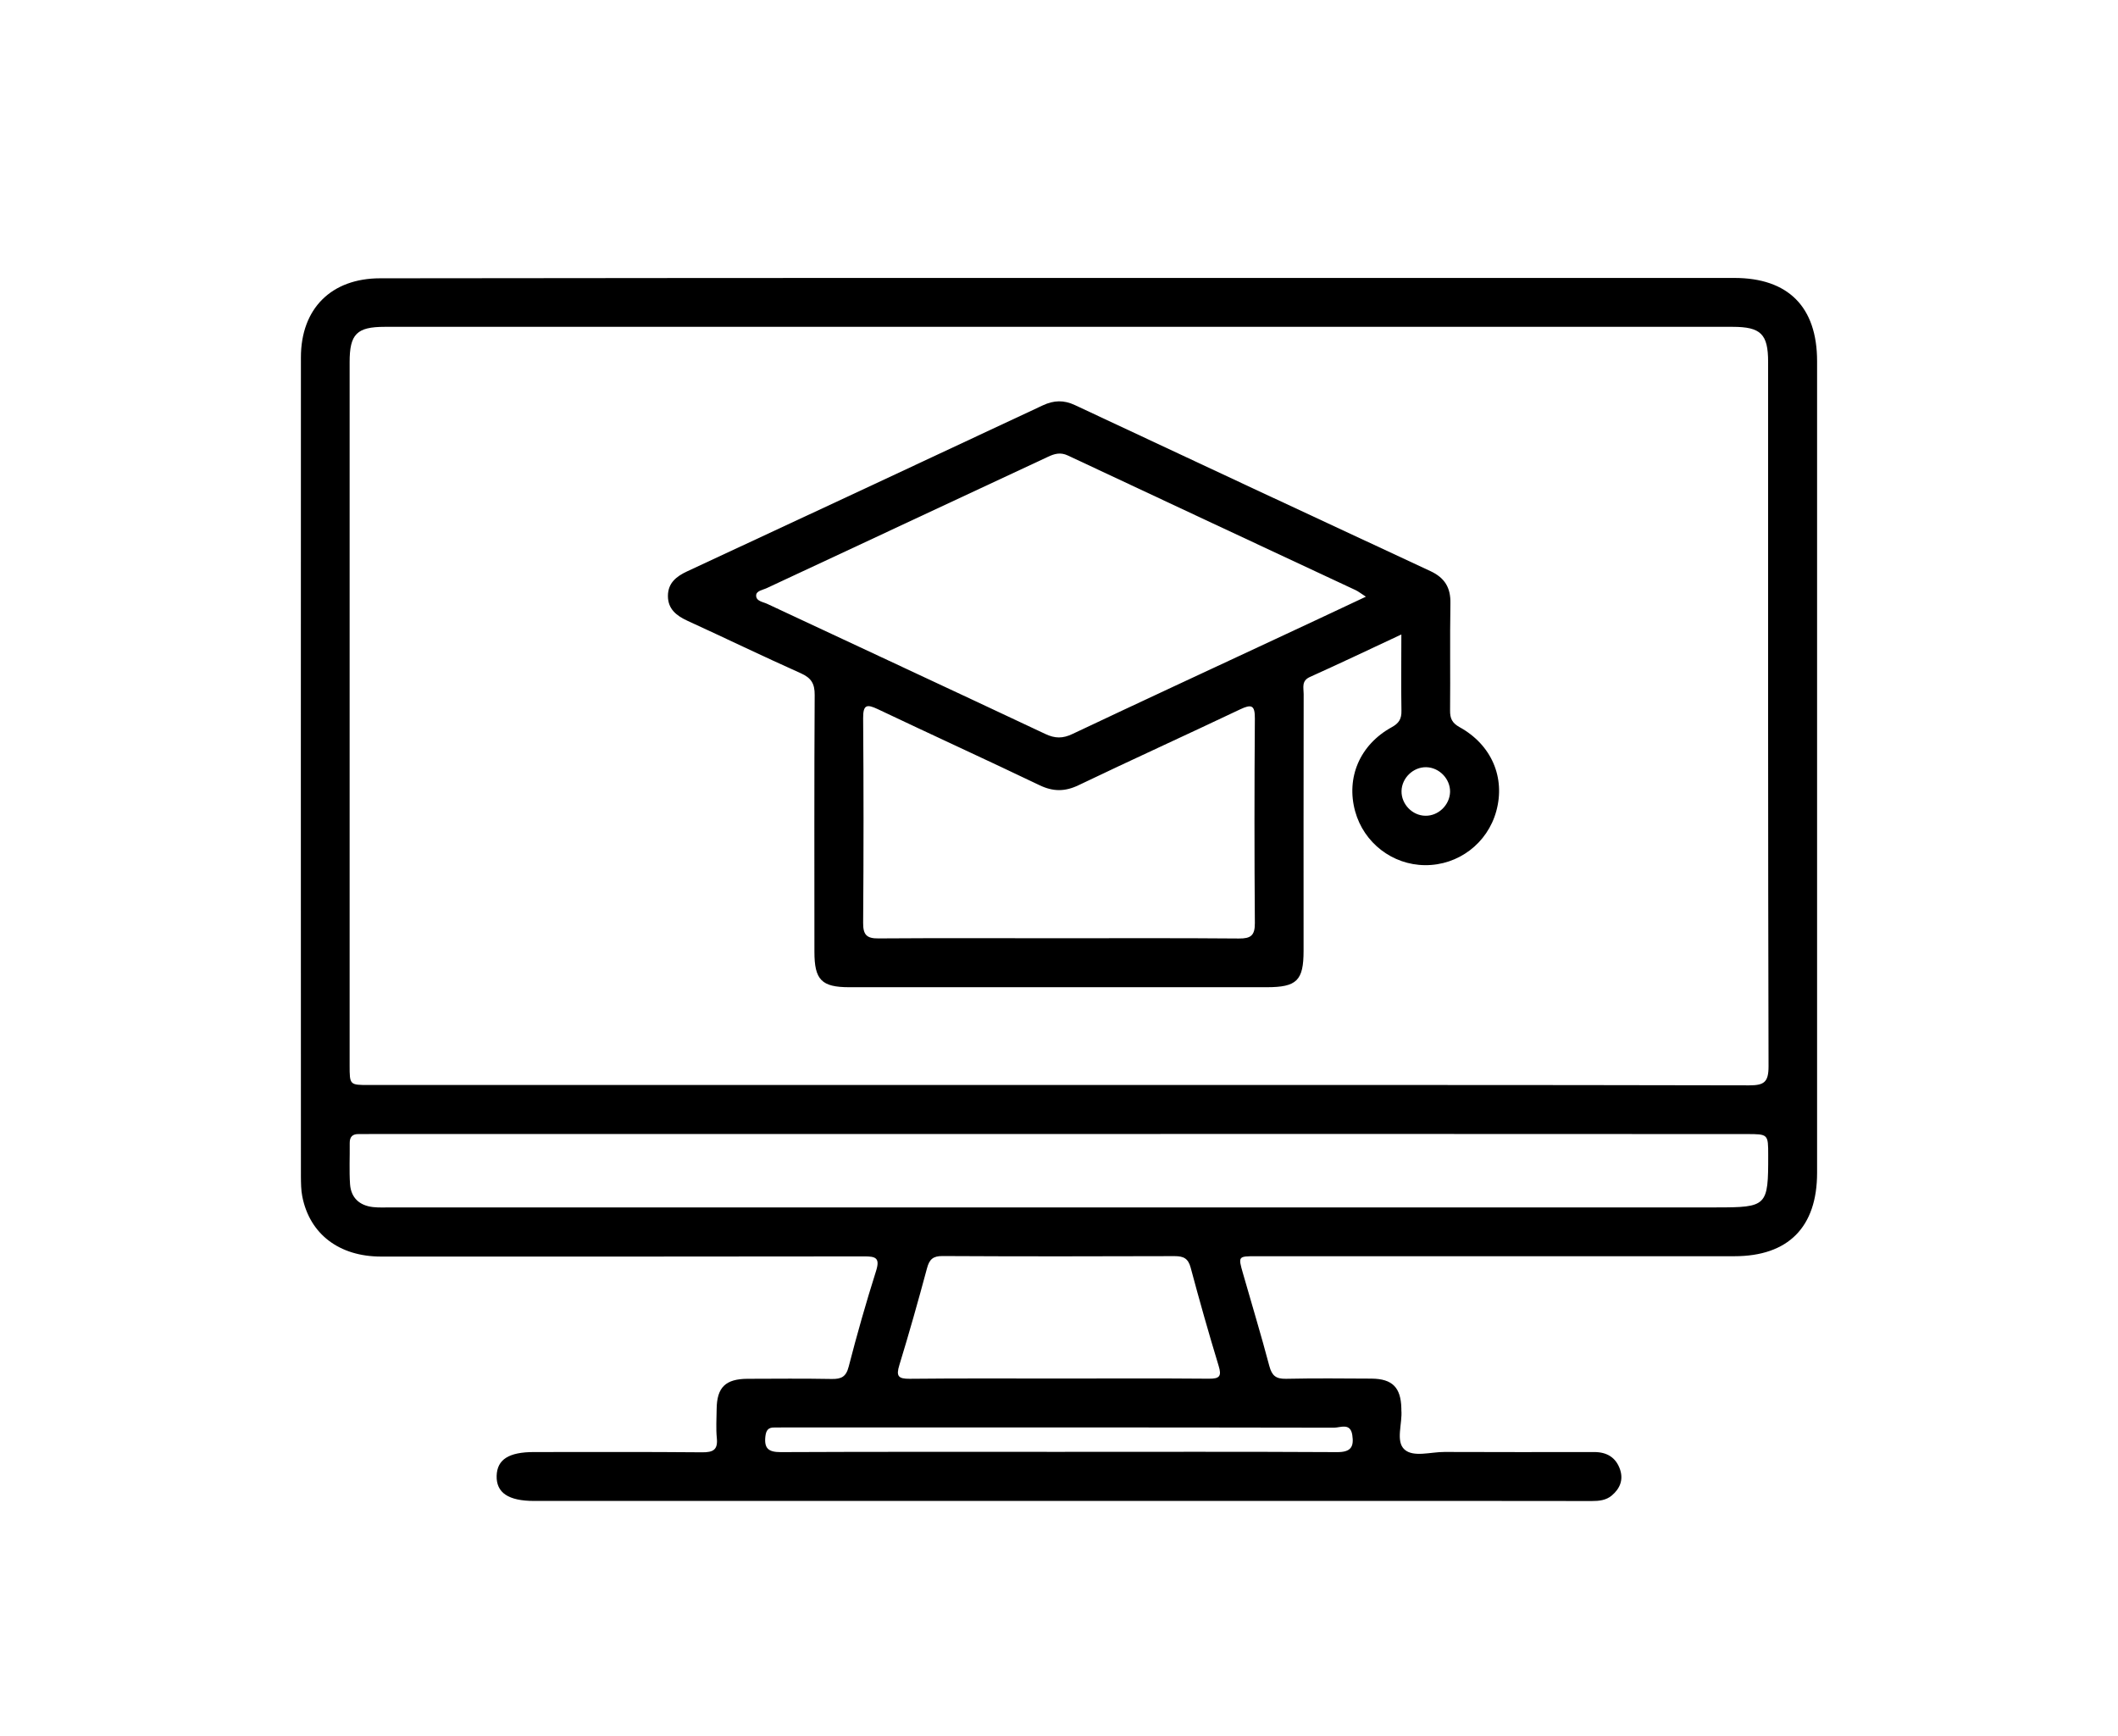
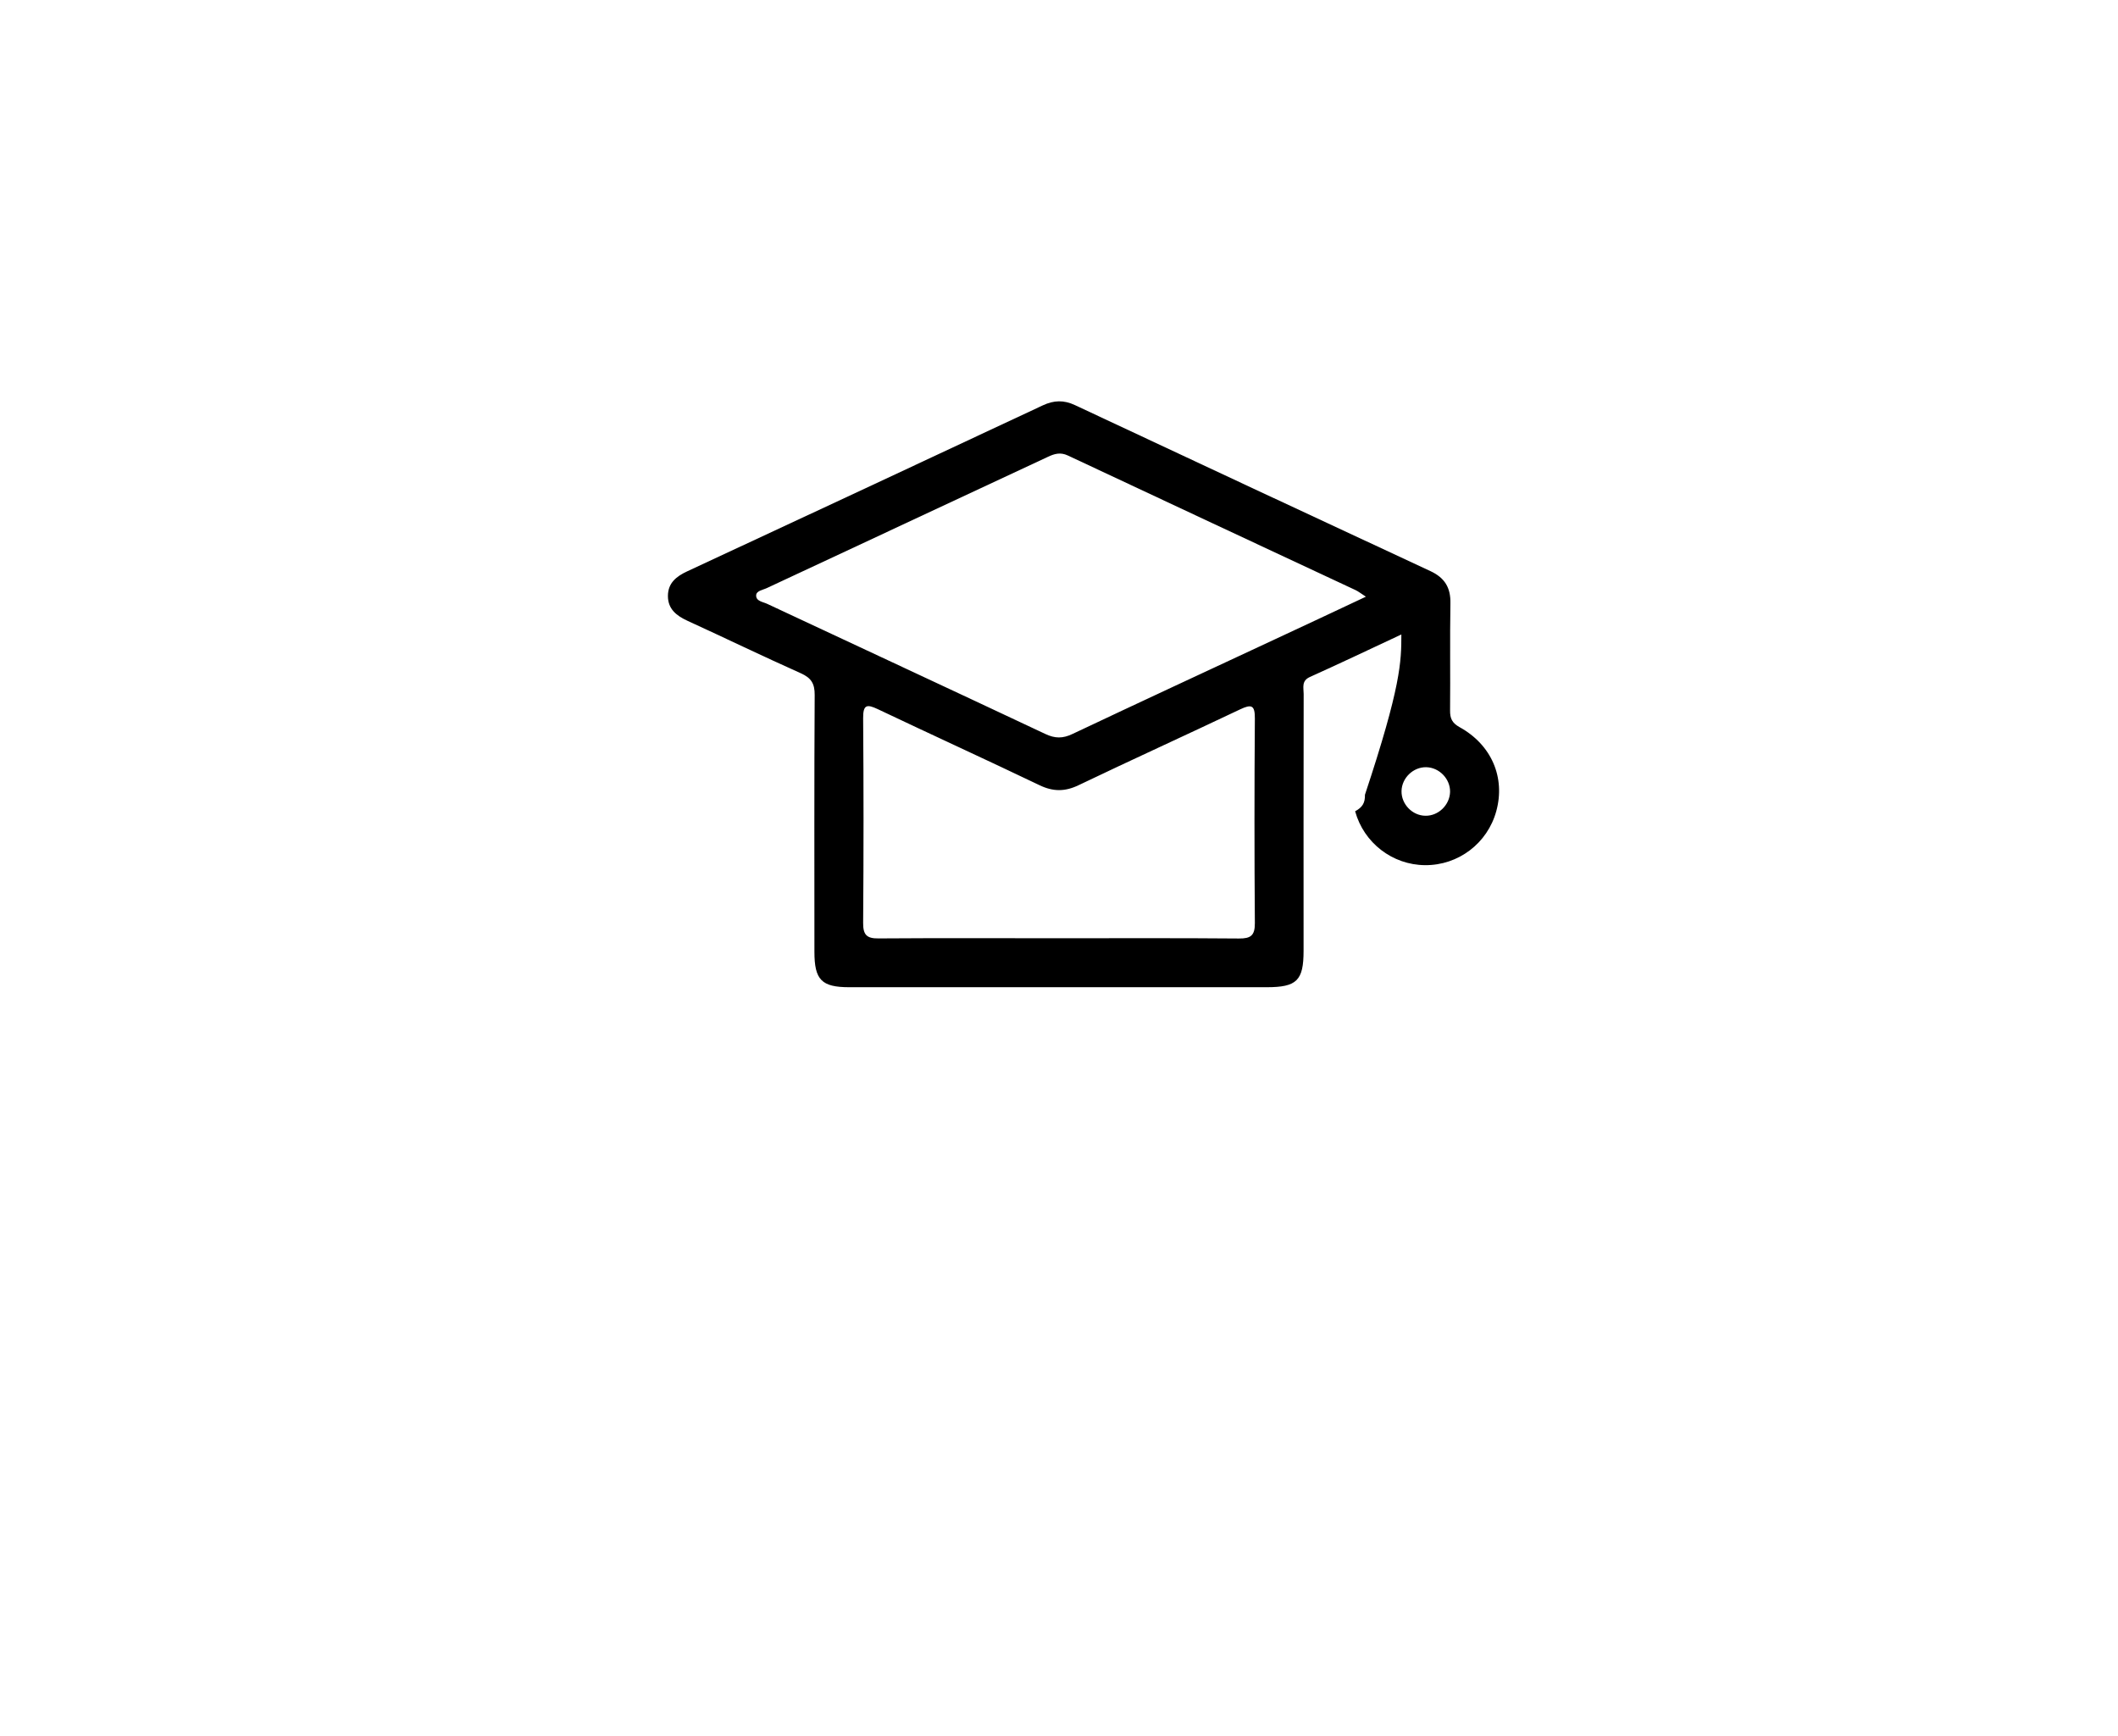
<svg xmlns="http://www.w3.org/2000/svg" version="1.1" id="_x2DC_àð_x5F_1" x="0px" y="0px" viewBox="0 0 2460.7 2016.8" style="enable-background:new 0 0 2460.7 2016.8;" xml:space="preserve">
  <style type="text/css">
	.st0{fill:#E7C817;}
	.st1{fill:#FFFFFF;stroke:#FFFFFF;stroke-width:27;stroke-miterlimit:10;}
	.st2{fill:#1E1E1E;}
	.st3{fill:#FFFFFF;}
	.st4{fill:#37B6B7;}
</style>
  <g>
-     <path d="M1231.8,322.9c261,0,522.1,0,783.1,0c62.7,0,96.2,33.7,96.2,96.7c0,314.3,0,628.6,0,942.9c0,63.1-33.5,96.9-96.1,96.9   c-185.3,0-370.5,0-555.8,0c-20.8,0-20.8,0.1-15.1,20c10.2,35.8,21.1,71.5,30.6,107.5c3,11.3,7.7,15.1,19.3,14.9   c33.1-0.7,66.3-0.4,99.4-0.2c24.3,0.2,34.2,10.3,34.7,34.7c0,0.6,0,1.2,0,1.8c1.4,15.7-7,36.3,3.7,45.9c10.4,9.3,30.6,2.7,46.4,2.8   c58,0.3,116,0.1,174,0.1c14.6,0,25.2,6.2,30,20.3c4,12-0.1,22.1-9.5,30.1c-6.7,5.7-14.9,6.5-23.4,6.5c-37.9-0.1-75.8-0.1-113.6-0.1   c-371.7,0-743.4,0-1115.1,0c-30,0-44.1-9.5-43.6-29.2c0.6-19,14.1-27.6,43.4-27.6c65.1,0,130.2-0.3,195.3,0.3   c12.9,0.1,18.5-2.9,17.1-16.6c-1.1-11.1-0.3-22.5-0.2-33.7c0.3-25.2,10.3-35,36-35.1c32.6-0.1,65.1-0.4,97.7,0.2   c11.1,0.2,16.7-2.5,19.7-14.3c9.6-37.2,20.1-74.2,31.7-110.8c5-15.6-0.2-17.4-13.9-17.3c-187,0.3-374.1,0.2-561.1,0.2   c-48.6,0-82.9-26.1-91.5-69.8c-1.5-7.5-1.5-15.3-1.6-23c-0.1-317.3-0.1-634.5,0-951.8c0-56.7,35.3-91.9,92.1-91.9   C705,322.9,968.4,322.9,1231.8,322.9z M1229.5,1260.5c267.5,0,535-0.2,802.5,0.4c17.3,0,22.7-3.4,22.7-22   c-0.7-272.8-0.5-545.7-0.5-818.5c0-32.3-8.5-40.7-41.2-40.7c-522,0-1044,0-1566,0c-32.5,0-40.8,8.4-40.8,41   c0,272.2,0,544.5,0,816.7c0,23.1,0,23.1,22.5,23.1C695.7,1260.5,962.6,1260.5,1229.5,1260.5z M1230.2,1317.4   c-265.1,0-530.3,0-795.4,0c-5.9,0-11.8,0.2-17.8,0.1c-7.4-0.2-10.8,3.1-10.7,10.6c0.2,16-0.7,32,0.4,47.9   c1.2,15.6,11,24.5,26.5,26.3c7,0.8,14.2,0.4,21.3,0.4c513.1,0,1026.2,0,1539.3,0c59.3,0,60.6-1.3,60.5-60.6   c0-24.6,0-24.6-25.2-24.6C1762.8,1317.3,1496.5,1317.4,1230.2,1317.4z M1230.7,1601.5c57.9,0,115.9-0.3,173.8,0.2   c12.3,0.1,15.1-2.8,11.3-15c-11.5-37.8-22.3-75.9-32.5-114.1c-2.9-10.8-8.4-13.3-18.7-13.3c-89.9,0.3-179.7,0.4-269.6-0.1   c-11.1-0.1-15.3,4-18,14.2c-10.1,37.6-20.7,75.2-32.1,112.4c-4,12.9-1.4,16.1,12,16C1114.8,1601.2,1172.8,1601.5,1230.7,1601.5z    M1230.3,1686.7c107.7,0,215.5-0.3,323.2,0.3c15.9,0.1,19.7-6.1,17.6-19.8c-2.2-14.7-13.8-8.6-21.1-8.6   c-213.1-0.4-426.2-0.3-639.3-0.3c-3.6,0-7.1,0.2-10.7,0.1c-7.4-0.3-10,3.2-10.8,10.5c-1.5,14.1,3.9,18.1,17.8,18.1   C1014.8,1686.5,1122.5,1686.7,1230.3,1686.7z" />
-     <path d="M1628.1,737.1c-37.8,17.7-71.9,33.9-106.3,49.4c-10,4.5-7.2,12.5-7.2,19.7c-0.2,99.4-0.1,198.9-0.1,298.3   c0,34.7-7.8,42.4-43,42.4c-161.6,0-323.1,0-484.7,0c-32.3,0-40.6-8.5-40.6-41.2c0-99.4-0.3-198.9,0.3-298.3   c0.1-13.2-4-19.8-16-25.2c-44.3-19.8-87.9-40.9-132-61.1c-12.7-5.9-22.5-13.6-22.5-28.7c0-15.1,9.8-22.8,22.5-28.7   c137.8-64.1,275.5-128.3,413.1-192.8c12.9-6,24.4-6.3,37.2-0.3c137.6,64.5,275.3,128.8,413.1,192.9c16.7,7.8,23.6,19.3,23.2,37.6   c-0.7,41.4,0,82.9-0.4,124.3c-0.1,9.3,2.4,14.6,11.1,19.4c37.1,20.5,53.3,58.5,42.6,97.5c-10.2,37.4-44.1,63.1-82.8,62.8   c-37.9-0.3-71.1-25.9-81.2-62.6c-10.7-39.1,5.4-77.2,42.4-97.6c8.6-4.7,11.6-9.8,11.4-19.2C1627.7,797.1,1628.1,768.8,1628.1,737.1   z M1586.9,693.2c-6.2-4-8.9-6.2-11.9-7.6c-111.4-52.1-223-104.1-334.3-156.4c-8.7-4.1-15.6-2.1-23.4,1.6   c-108.8,50.9-217.6,101.5-326.4,152.4c-4.6,2.2-12.3,3.1-12.4,8.5c-0.2,6.8,8,7.5,13,9.9C999.2,752,1107,802.1,1214.5,852.7   c11.2,5.3,20.2,5.4,31.5,0c78.6-37.2,157.5-73.7,236.3-110.5C1516.1,726.5,1549.7,710.7,1586.9,693.2z M1230.1,1090   c69.8,0,139.6-0.3,209.4,0.3c13.5,0.1,18.5-3.4,18.4-17.8c-0.6-79.3-0.6-158.5,0-237.8c0.1-15.4-3.8-16.9-16.9-10.7   c-62.5,29.7-125.5,58.3-187.9,88.2c-15.8,7.6-29.6,7.6-45.4,0c-62.4-29.9-125.3-58.6-187.8-88.3c-12.7-6-17.2-5.5-17.1,10.4   c0.6,79.3,0.6,158.5,0,237.8c-0.1,13.8,4,18.3,18,18.1C1090.5,1089.7,1160.3,1090,1230.1,1090z M1684.7,920   c0.3-15.1-12.5-28.4-27.7-28.7c-15.1-0.3-28.4,12.5-28.7,27.7c-0.3,15.2,12.5,28.5,27.7,28.7C1671.1,948,1684.3,935.2,1684.7,920z" />
+     <path d="M1628.1,737.1c-37.8,17.7-71.9,33.9-106.3,49.4c-10,4.5-7.2,12.5-7.2,19.7c-0.2,99.4-0.1,198.9-0.1,298.3   c0,34.7-7.8,42.4-43,42.4c-161.6,0-323.1,0-484.7,0c-32.3,0-40.6-8.5-40.6-41.2c0-99.4-0.3-198.9,0.3-298.3   c0.1-13.2-4-19.8-16-25.2c-44.3-19.8-87.9-40.9-132-61.1c-12.7-5.9-22.5-13.6-22.5-28.7c0-15.1,9.8-22.8,22.5-28.7   c137.8-64.1,275.5-128.3,413.1-192.8c12.9-6,24.4-6.3,37.2-0.3c137.6,64.5,275.3,128.8,413.1,192.9c16.7,7.8,23.6,19.3,23.2,37.6   c-0.7,41.4,0,82.9-0.4,124.3c-0.1,9.3,2.4,14.6,11.1,19.4c37.1,20.5,53.3,58.5,42.6,97.5c-10.2,37.4-44.1,63.1-82.8,62.8   c-37.9-0.3-71.1-25.9-81.2-62.6c8.6-4.7,11.6-9.8,11.4-19.2C1627.7,797.1,1628.1,768.8,1628.1,737.1   z M1586.9,693.2c-6.2-4-8.9-6.2-11.9-7.6c-111.4-52.1-223-104.1-334.3-156.4c-8.7-4.1-15.6-2.1-23.4,1.6   c-108.8,50.9-217.6,101.5-326.4,152.4c-4.6,2.2-12.3,3.1-12.4,8.5c-0.2,6.8,8,7.5,13,9.9C999.2,752,1107,802.1,1214.5,852.7   c11.2,5.3,20.2,5.4,31.5,0c78.6-37.2,157.5-73.7,236.3-110.5C1516.1,726.5,1549.7,710.7,1586.9,693.2z M1230.1,1090   c69.8,0,139.6-0.3,209.4,0.3c13.5,0.1,18.5-3.4,18.4-17.8c-0.6-79.3-0.6-158.5,0-237.8c0.1-15.4-3.8-16.9-16.9-10.7   c-62.5,29.7-125.5,58.3-187.9,88.2c-15.8,7.6-29.6,7.6-45.4,0c-62.4-29.9-125.3-58.6-187.8-88.3c-12.7-6-17.2-5.5-17.1,10.4   c0.6,79.3,0.6,158.5,0,237.8c-0.1,13.8,4,18.3,18,18.1C1090.5,1089.7,1160.3,1090,1230.1,1090z M1684.7,920   c0.3-15.1-12.5-28.4-27.7-28.7c-15.1-0.3-28.4,12.5-28.7,27.7c-0.3,15.2,12.5,28.5,27.7,28.7C1671.1,948,1684.3,935.2,1684.7,920z" />
  </g>
</svg>